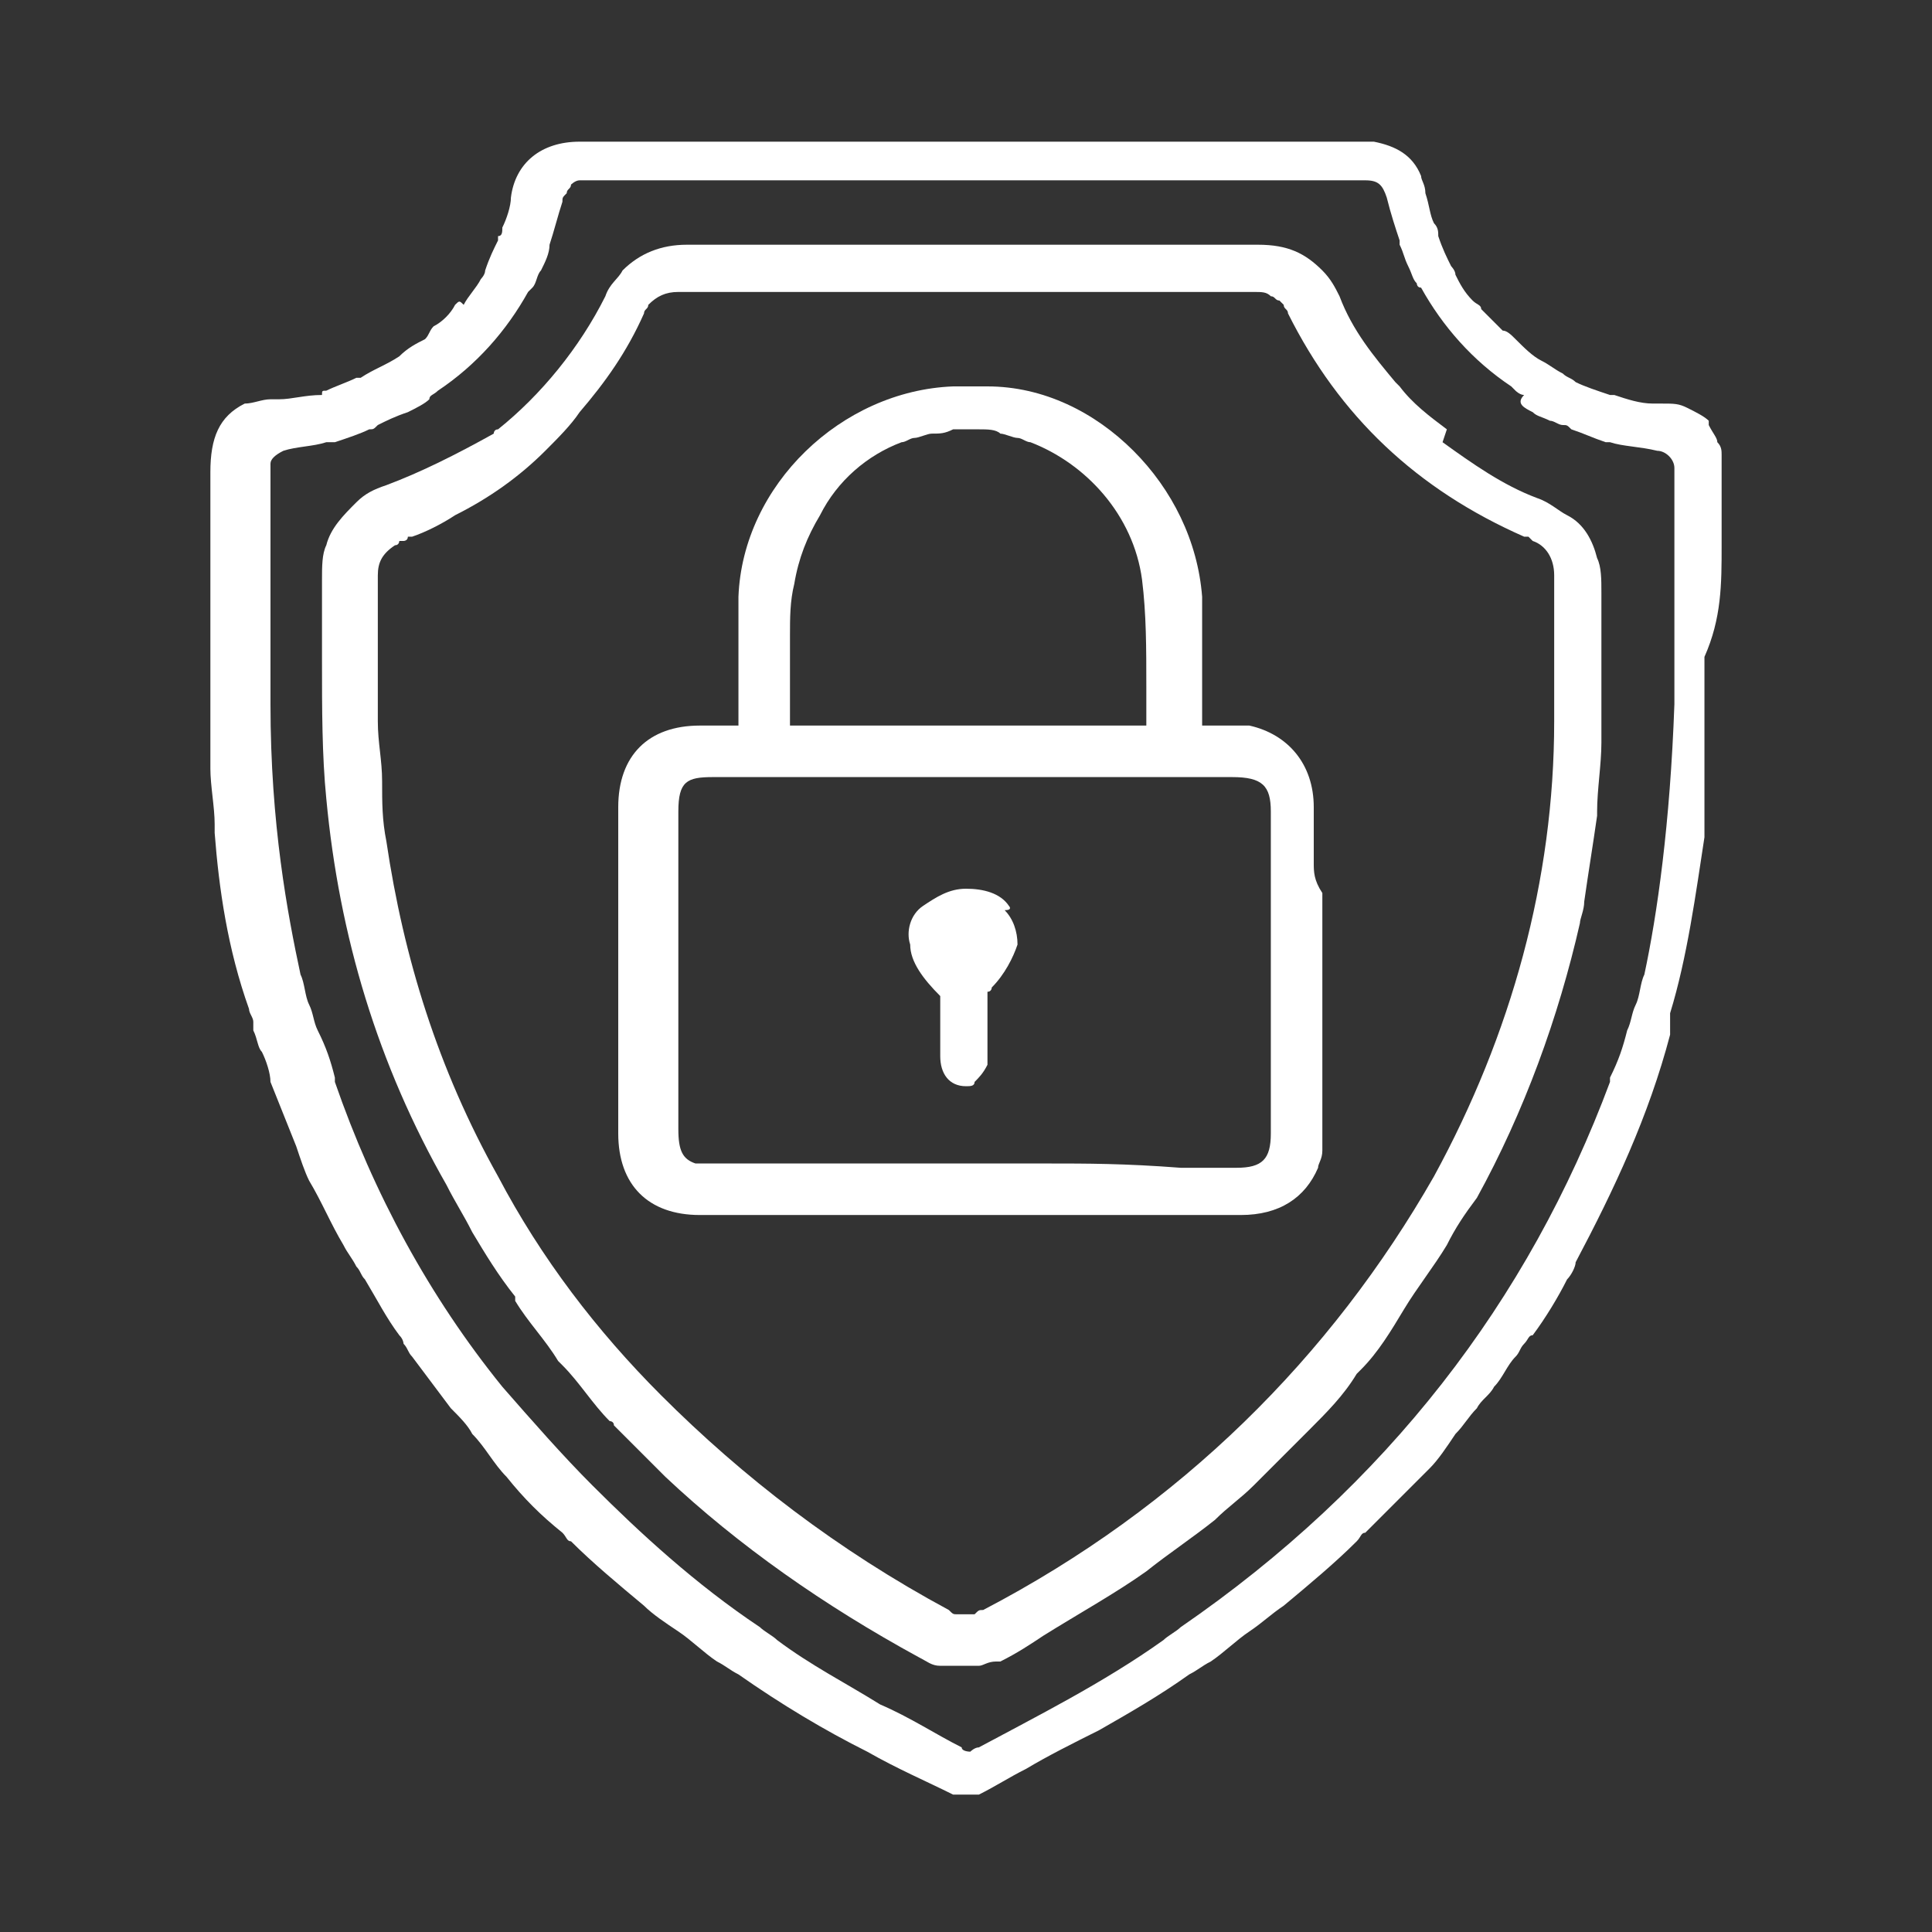
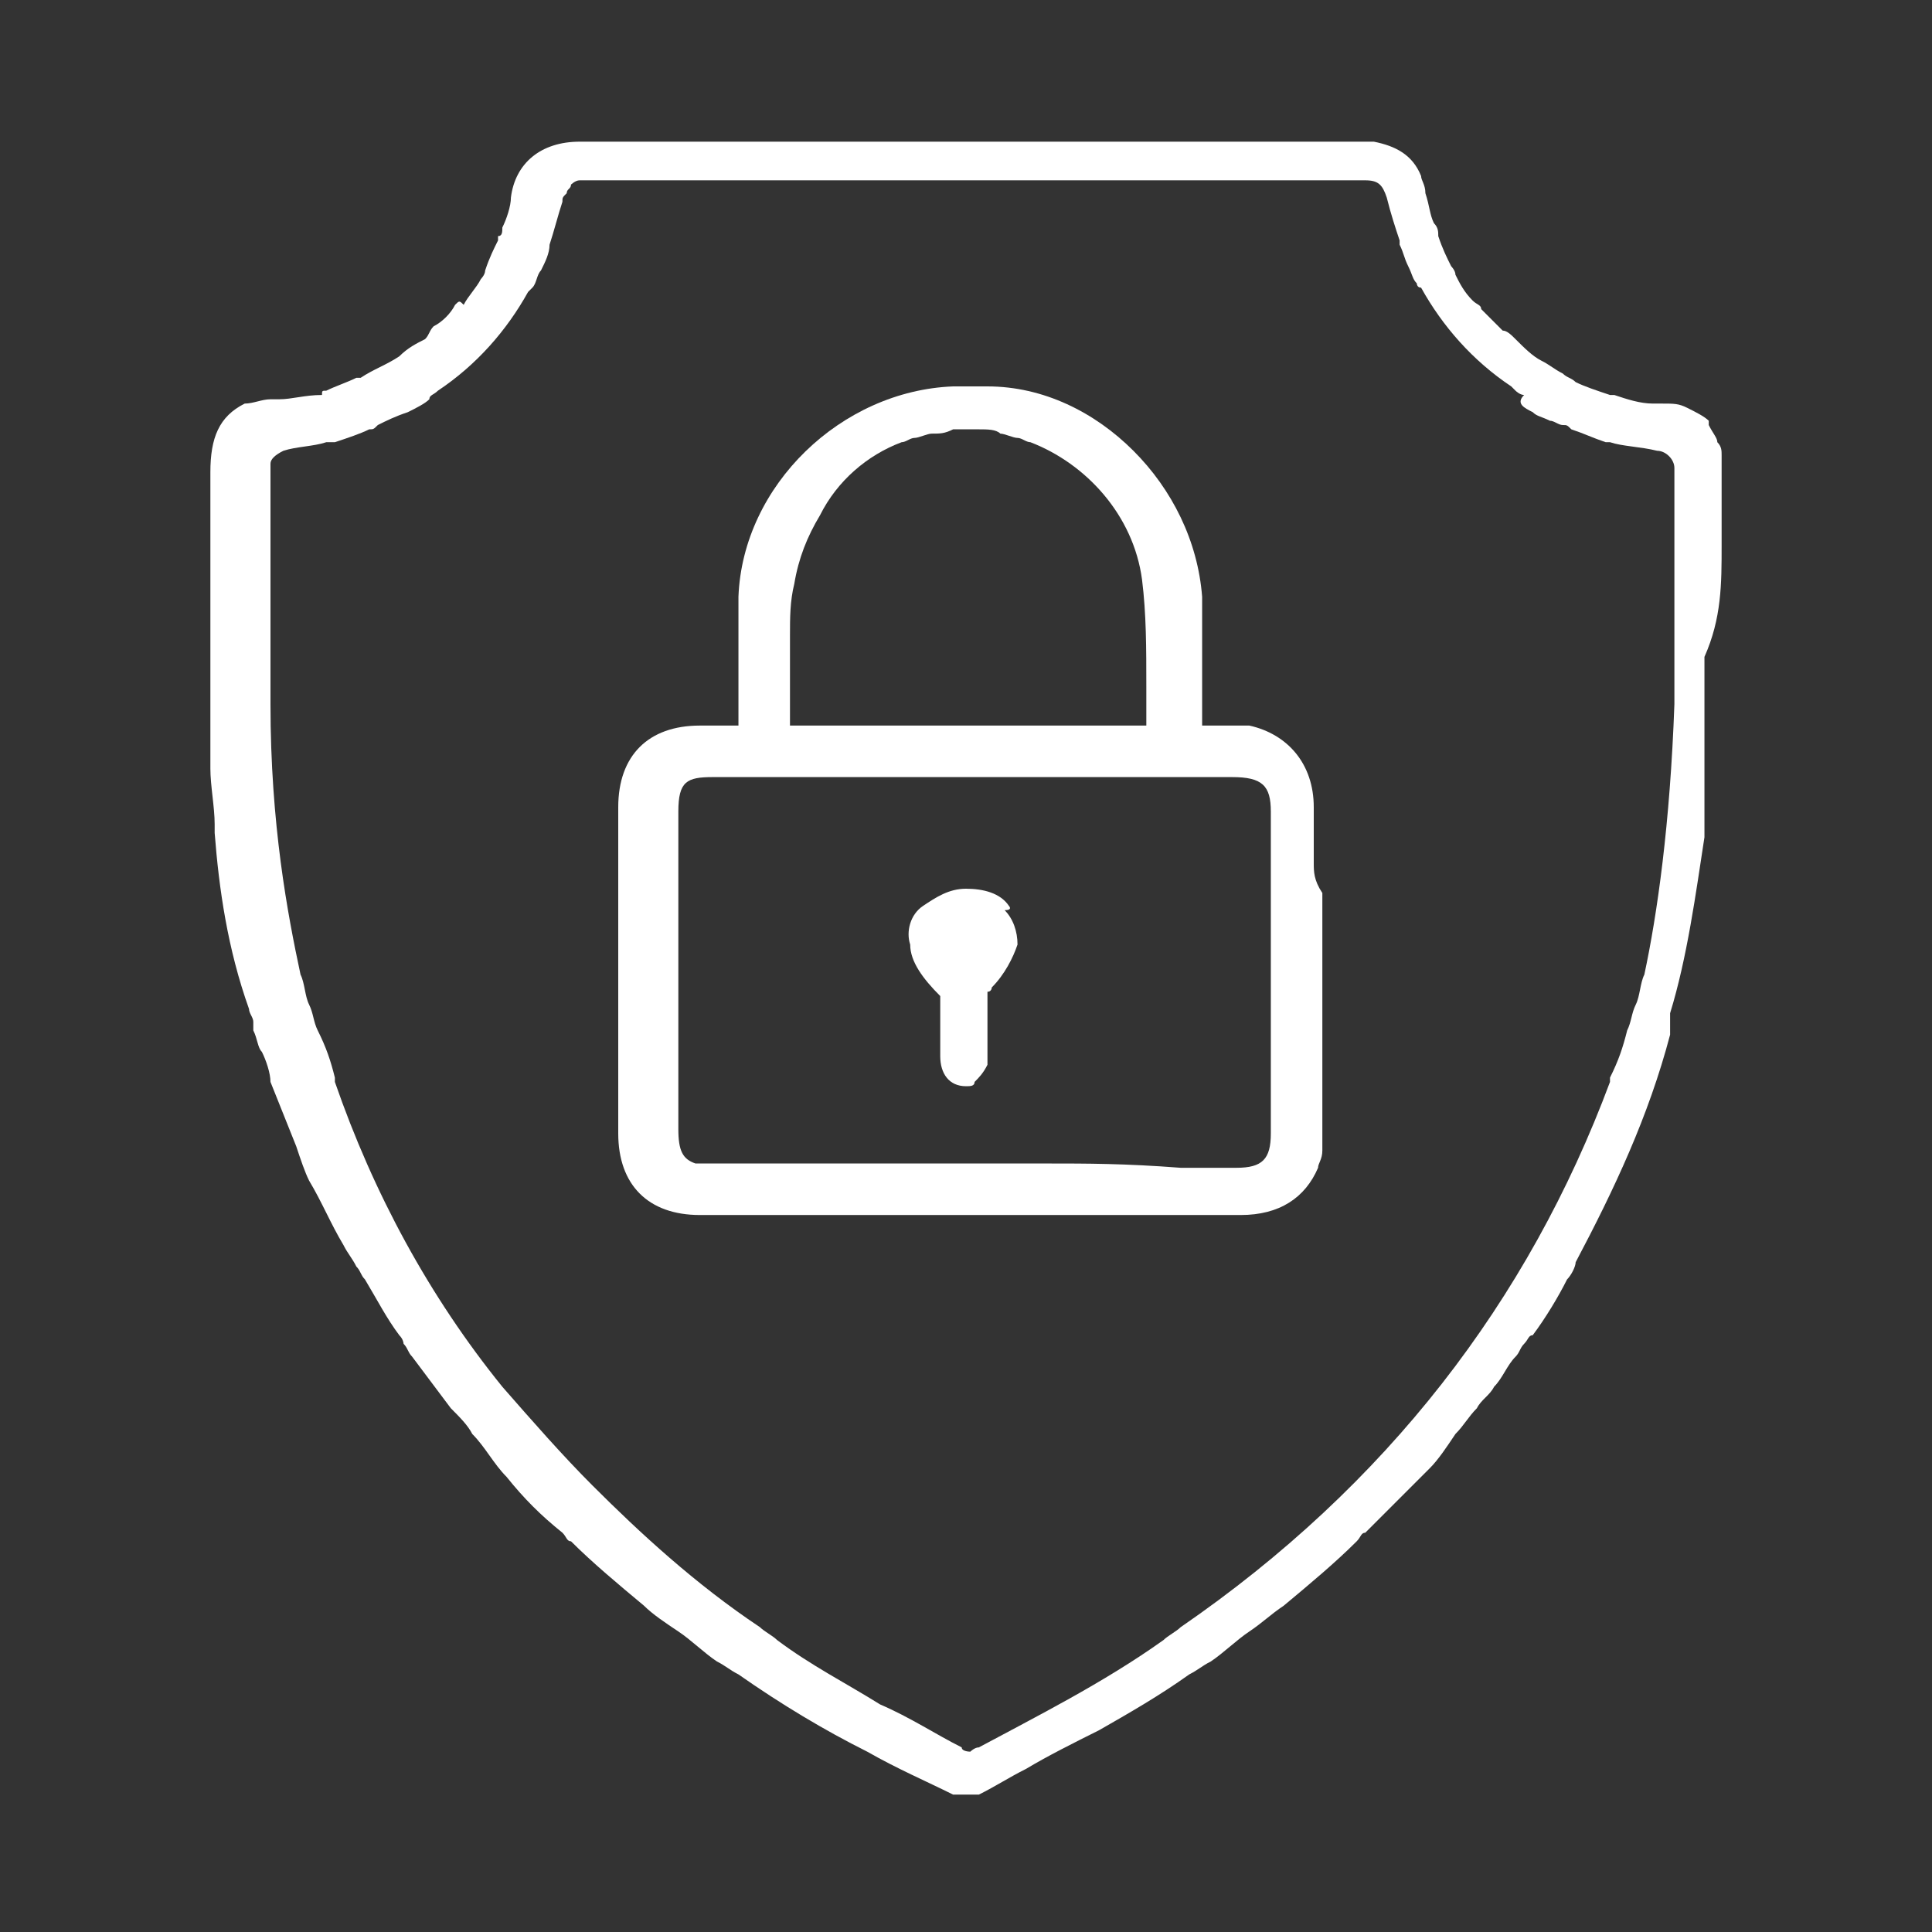
<svg xmlns="http://www.w3.org/2000/svg" id="Capa_1" x="0px" y="0px" viewBox="0 0 45 45" style="enable-background:new 0 0 45 45;" xml:space="preserve">
  <rect x="0" y="0" width="45" height="45" fill="#333333" stroke="none" />
  <style type="text/css">	.st0{fill:#FFFFFF;}</style>
  <g>
    <path class="st0" d="M40.1,12.7c0-0.6,0-1.1,0-1.6l0,0l0,0c0-0.2,0-0.3,0-0.5c0-0.1,0-0.2-0.1-0.3c0-0.1-0.1-0.2-0.2-0.4  c0,0,0-0.1,0-0.1c-0.1-0.1-0.3-0.2-0.5-0.3c0,0,0,0,0,0c-0.2-0.1-0.3-0.1-0.6-0.1c0,0,0,0,0,0c-0.1,0-0.1,0-0.2,0  c-0.3,0-0.6-0.1-0.9-0.2c0,0-0.1,0-0.1,0c-0.3-0.1-0.6-0.2-0.8-0.3c0,0,0,0,0,0c-0.1-0.1-0.2-0.1-0.3-0.2c-0.2-0.1-0.3-0.2-0.5-0.3  h0c-0.2-0.1-0.4-0.3-0.6-0.5c-0.1-0.1-0.2-0.2-0.3-0.2c-0.2-0.2-0.3-0.3-0.5-0.5c0-0.1-0.1-0.1-0.2-0.2c-0.2-0.2-0.3-0.4-0.4-0.6  c0-0.1-0.1-0.2-0.1-0.2c-0.1-0.2-0.2-0.4-0.3-0.7c0-0.1,0-0.2-0.1-0.3c-0.1-0.2-0.1-0.4-0.2-0.7c0-0.2-0.1-0.3-0.1-0.4  c-0.2-0.5-0.6-0.7-1.1-0.8c-0.1,0-0.2,0-0.3,0c0,0,0,0,0,0c-6.1,0-12.1,0-18.2,0c0,0,0,0,0,0c-0.9,0-1.5,0.5-1.6,1.3  c0,0.2-0.1,0.5-0.2,0.7c0,0.1,0,0.2-0.1,0.2c0,0,0,0,0,0.1c-0.1,0.2-0.2,0.4-0.3,0.7c0,0.1-0.1,0.2-0.1,0.2  c-0.1,0.2-0.3,0.4-0.4,0.6C10.7,7,10.7,7,10.6,7.1c-0.1,0.2-0.3,0.4-0.5,0.5C10,7.7,10,7.8,9.9,7.9C9.7,8,9.5,8.1,9.3,8.3  c0,0,0,0,0,0C9,8.5,8.7,8.6,8.4,8.8c0,0,0,0-0.1,0C8.1,8.9,7.8,9,7.6,9.1c-0.1,0-0.1,0-0.1,0.1C7.1,9.2,6.8,9.3,6.5,9.3  c-0.1,0-0.1,0-0.2,0c0,0,0,0,0,0c-0.2,0-0.4,0.1-0.6,0.1c0,0,0,0,0,0c-0.6,0.3-0.8,0.8-0.8,1.6c0,1.6,0,3.4,0,5.3h0  c0,0,0,0.5,0,1.2c0,0.1,0,0.2,0,0.4c0,0.4,0.1,0.9,0.1,1.3c0,0.1,0,0.1,0,0.2c0.1,1.3,0.3,2.7,0.8,4.1c0,0.1,0.1,0.2,0.1,0.3  c0,0.1,0,0.1,0,0.2c0,0,0,0,0,0l0,0c0.1,0.2,0.1,0.4,0.2,0.5c0.1,0.2,0.2,0.5,0.2,0.7c0.2,0.5,0.4,1,0.6,1.5  C7,27,7.1,27.3,7.2,27.5C7.5,28,7.7,28.5,8,29c0.1,0.2,0.2,0.3,0.3,0.5c0.1,0.1,0.1,0.2,0.2,0.3c0.3,0.5,0.5,0.9,0.8,1.3  c0.1,0.1,0.1,0.2,0.1,0.2c0,0,0,0,0,0c0.1,0.1,0.1,0.2,0.2,0.3c0.3,0.4,0.6,0.8,0.9,1.2c0.2,0.2,0.4,0.4,0.5,0.6  c0.3,0.3,0.5,0.7,0.8,1c0.4,0.5,0.8,0.9,1.3,1.3c0.1,0.1,0.1,0.2,0.2,0.2c0.5,0.5,1.1,1,1.7,1.5c0.2,0.2,0.5,0.4,0.8,0.6  c0.3,0.2,0.6,0.5,0.9,0.7c0.2,0.1,0.3,0.2,0.5,0.3c1,0.7,2,1.3,3,1.8l0,0c0.7,0.4,1.4,0.7,2,1h0h0.3h0.3l0,0l0,0  c0.4-0.2,0.7-0.4,1.1-0.6c0.5-0.3,1.1-0.6,1.7-0.9c0.7-0.4,1.4-0.8,2.1-1.3c0.2-0.1,0.3-0.2,0.5-0.3c0.3-0.2,0.6-0.5,0.9-0.7  c0.3-0.2,0.5-0.4,0.8-0.6c0.6-0.5,1.2-1,1.7-1.5c0.1-0.1,0.1-0.2,0.2-0.2c0.4-0.4,0.9-0.9,1.3-1.3c0.1-0.1,0.1-0.1,0.2-0.2  c0.2-0.2,0.4-0.5,0.6-0.8c0.2-0.2,0.3-0.4,0.5-0.6c0.1-0.2,0.3-0.3,0.4-0.5c0.2-0.2,0.3-0.5,0.5-0.7c0.1-0.1,0.1-0.2,0.2-0.3  c0.1-0.1,0.1-0.2,0.2-0.2c0.3-0.4,0.6-0.9,0.8-1.3c0.1-0.1,0.2-0.3,0.2-0.4c0.9-1.7,1.7-3.4,2.2-5.3l0,0c0,0,0,0,0,0  c0,0,0-0.1,0-0.2c0-0.1,0-0.1,0-0.2c0,0,0-0.1,0-0.1c0.4-1.3,0.6-2.8,0.8-4.1c0,0,0-0.1,0-0.2c0-0.1,0-0.2,0-0.3c0-0.2,0-0.5,0-0.7  c0-0.1,0-0.2,0-0.3c0-0.1,0-0.2,0-0.4c0-0.7,0-1.2,0-1.2h0c0-0.4,0-0.7,0-1.1C40.1,14.4,40.1,13.6,40.1,12.7z M35.7,9.6  c0.1,0.1,0.2,0.1,0.4,0.2c0.1,0,0.2,0.1,0.3,0.1c0.1,0,0.1,0,0.2,0.1c0.3,0.1,0.5,0.2,0.8,0.3c0,0,0.1,0,0.1,0  c0.3,0.1,0.7,0.1,1.1,0.2c0,0,0,0,0,0c0.2,0,0.4,0.2,0.4,0.4c0,0.9,0,1.9,0,2.8c0,0.9,0,1.8,0,2.7c-0.1,2.8-0.4,4.9-0.7,6.3  c-0.1,0.2-0.1,0.5-0.2,0.7c-0.1,0.2-0.1,0.4-0.2,0.6c-0.1,0.4-0.2,0.7-0.4,1.1c0,0,0,0,0,0.1c-1.9,5.1-5.2,9.4-10,12.7  c-0.1,0.1-0.3,0.2-0.4,0.3c-1.4,1-3,1.8-4.3,2.5c-0.1,0-0.2,0.1-0.2,0.1s-0.2,0-0.2-0.1c-0.6-0.3-1.2-0.7-1.9-1  c-0.8-0.5-1.6-0.9-2.4-1.5c-0.1-0.1-0.3-0.2-0.4-0.3c-1.5-1-2.8-2.2-3.9-3.3c-0.7-0.7-1.4-1.5-2.1-2.3c-1.7-2.1-3-4.5-3.9-7.1  c0,0,0,0,0-0.1c-0.1-0.4-0.2-0.7-0.4-1.1c-0.1-0.2-0.1-0.4-0.2-0.6c-0.1-0.2-0.1-0.5-0.2-0.7c-0.3-1.4-0.7-3.5-0.7-6.3  c0-0.9,0-1.8,0-2.7c0-0.9,0-1.8,0-2.8c0-0.1,0-0.1,0-0.1c0-0.1,0.1-0.2,0.3-0.3c0,0,0,0,0,0c0.3-0.1,0.7-0.1,1-0.2c0,0,0,0,0.1,0  c0,0,0.1,0,0.1,0c0.3-0.1,0.6-0.2,0.8-0.3c0.1,0,0.1,0,0.2-0.1c0.2-0.1,0.4-0.2,0.7-0.3c0.2-0.1,0.4-0.2,0.5-0.3  c0-0.1,0.1-0.1,0.2-0.2c0.9-0.6,1.6-1.4,2.1-2.3c0,0,0.1-0.1,0.1-0.1c0.1-0.1,0.1-0.3,0.2-0.4c0.1-0.2,0.2-0.4,0.2-0.6  c0.1-0.3,0.2-0.7,0.3-1c0-0.1,0-0.1,0.1-0.2c0-0.1,0.1-0.1,0.1-0.2c0,0,0.1-0.1,0.2-0.1c0,0,0.1,0,0.1,0s0.1,0,0.1,0  c1.1,0,2.1,0,3.2,0c1.2,0,2.5,0,3.7,0h2.1h2.1c1.2,0,2.5,0,3.7,0c1.1,0,2.1,0,3.2,0c0,0,0.1,0,0.1,0c0.3,0,0.4,0.1,0.5,0.4  c0.1,0.4,0.2,0.7,0.3,1c0,0,0,0.1,0,0.1c0.1,0.2,0.1,0.3,0.2,0.5c0.1,0.2,0.1,0.3,0.2,0.4c0,0,0,0,0,0c0,0,0,0.1,0.1,0.1  c0.5,0.9,1.2,1.7,2.1,2.3c0,0,0.1,0.1,0.1,0.1c0,0,0.1,0.1,0.2,0.1C35.3,9.4,35.5,9.5,35.7,9.6z" />
    <path class="st0" d="M30.6,20.1c0-0.4,0-0.9,0-1.3c0-1-0.6-1.7-1.5-1.9c-0.1,0-0.3,0-0.4,0c-0.2,0-0.3,0-0.5,0H28v-0.1l0,0  c0,0,0-0.1,0-0.1c0-0.1,0-0.1,0-0.2l0,0c0-0.3,0-0.6,0-0.8c0-0.6,0-1.2,0-1.8c-0.1-1.3-0.7-2.5-1.6-3.4s-2.1-1.5-3.4-1.5  c-0.1,0-0.3,0-0.4,0s-0.3,0-0.4,0c-2.6,0.1-4.9,2.3-5,4.9c0,0.6,0,1.2,0,1.8c0,0.3,0,0.5,0,0.8c0,0.1,0,0.2,0,0.3v0.1H17h-0.2  c-0.2,0-0.4,0-0.5,0c-1.2,0-1.9,0.7-1.9,1.9c0,1.3,0,2.7,0,4c0,0.5,0,1.1,0,1.6c0,0.2,0,0.4,0,0.6c0,0.5,0,1,0,1.4  c0,1.2,0.7,1.9,1.9,1.9c0.4,0,0.8,0,1.2,0c0.7,0,1.3,0,2,0c1,0,2.1,0,3.2,0c0.1,0,0.3,0,0.4,0c1.5,0,3.1,0,4.6,0c0.4,0,0.8,0,1.2,0  c0.9,0,1.5-0.4,1.8-1.1c0-0.1,0.1-0.2,0.1-0.4c0-0.1,0-0.3,0-0.4c0-0.5,0-1,0-1.4c0-0.2,0-0.4,0-0.6c0-0.5,0-1.1,0-1.6  c0-0.6,0-1.3,0-2C30.6,20.5,30.6,20.3,30.6,20.1z M21,10.3c0.1,0,0.2-0.1,0.3-0.1c0.1,0,0.3-0.1,0.4-0.1c0.2,0,0.3,0,0.5-0.1  c0.1,0,0.2,0,0.3,0c0,0,0,0,0,0s0,0,0,0c0.1,0,0.2,0,0.3,0c0.2,0,0.4,0,0.5,0.1c0.1,0,0.3,0.1,0.4,0.1c0.1,0,0.2,0.1,0.3,0.1  c1.3,0.5,2.4,1.7,2.6,3.2c0.1,0.8,0.1,1.6,0.1,2.5c0,0.3,0,0.6,0,0.9c0,0,0,0,0,0l0,0h-8.3c0,0,0,0,0,0c0,0,0,0,0,0  c0-0.3,0-0.6,0-0.9c0-0.2,0-0.4,0-0.6c0-0.2,0-0.4,0-0.6c0-0.4,0-0.8,0.1-1.2c0.1-0.6,0.3-1.1,0.6-1.6C19.5,11.2,20.2,10.6,21,10.3  z M24.4,27.1h-1.8h0h-1.8c-1.4,0-2.8,0-4.2,0c-0.2,0-0.3,0-0.4,0c-0.3-0.1-0.4-0.3-0.4-0.8c0-2.5,0-5,0-7.4c0-0.7,0.2-0.8,0.8-0.8  c4,0,8,0,12.1,0c0.7,0,0.9,0.2,0.9,0.8c0,2.5,0,5,0,7.5c0,0.6-0.2,0.8-0.8,0.8c-0.5,0-0.9,0-1.3,0C26.2,27.1,25.3,27.1,24.4,27.1z" />
    <path class="st0" d="M23.5,21.1L23.5,21.1L23.5,21.1c-0.2-0.3-0.6-0.4-1-0.4c0,0,0,0,0,0c0,0,0,0,0,0s0,0,0,0s0,0,0,0  c-0.4,0-0.7,0.2-1,0.4s-0.4,0.6-0.3,0.9c0,0.4,0.3,0.8,0.7,1.2c0,0.1,0,0.3,0,0.4c0,0.3,0,0.6,0,1c0,0.4,0.2,0.7,0.6,0.7  c0,0,0,0,0,0s0,0,0,0s0,0,0,0s0,0,0,0l0,0c0.1,0,0.2,0,0.2-0.1c0.1-0.1,0.2-0.2,0.3-0.4c0-0.1,0-0.2,0-0.3c0-0.3,0-0.6,0-1l0,0l0,0  c0-0.1,0-0.1,0-0.2s0-0.1,0-0.2c0.1,0,0.1-0.1,0.1-0.1c0.3-0.3,0.5-0.7,0.6-1c0-0.3-0.1-0.6-0.3-0.8C23.6,21.2,23.5,21.1,23.5,21.1  z" />
-     <path class="st0" d="M33.7,10c-0.4-0.3-0.8-0.6-1.1-1c0,0-0.1-0.1-0.1-0.1c-0.5-0.6-1-1.2-1.3-2c-0.1-0.2-0.2-0.4-0.4-0.6  c-0.4-0.4-0.8-0.6-1.5-0.6h0c0,0,0,0,0,0c0,0,0,0,0,0h0h0c-0.4,0-0.8,0-1.2,0c-0.1,0-0.3,0-0.5,0c-1,0-2.1,0-3.1,0  c-0.6,0-1.3,0-1.9,0c-0.2,0-0.4,0-0.6,0c-0.4,0-0.9,0-1.3,0c-0.4,0-0.8,0-1.2,0c-0.6,0-1.2,0-1.9,0c-0.5,0-1.1,0-1.6,0c0,0,0,0,0,0  c0,0,0,0,0,0s0,0,0,0h0c-0.6,0-1.1,0.2-1.5,0.6c-0.1,0.2-0.3,0.3-0.4,0.6c-0.6,1.2-1.5,2.3-2.5,3.1c-0.1,0-0.1,0.1-0.1,0.1  C10.6,10.6,9.8,11,9,11.3c-0.3,0.1-0.5,0.2-0.7,0.4c-0.3,0.3-0.6,0.6-0.7,1c0,0,0,0,0,0c-0.1,0.2-0.1,0.5-0.1,0.8  c0,0.6,0,1.2,0,1.9c0,1.1,0,2.2,0.1,3.2c0.3,3.2,1.2,6.2,2.8,9c0.2,0.4,0.4,0.7,0.6,1.1l0,0l0,0c0.3,0.5,0.6,1,1,1.5c0,0,0,0,0,0.1  c0.3,0.5,0.7,0.9,1,1.4c0,0,0,0,0.1,0.1c0.4,0.4,0.7,0.9,1.1,1.3c0,0,0.1,0,0.1,0.1c0.4,0.4,0.8,0.8,1.2,1.2c0,0,0,0,0,0  c0,0,0,0,0,0c1.7,1.6,3.7,3,5.9,4.2c0.2,0.1,0.3,0.2,0.5,0.2c0.1,0,0.1,0,0.2,0c0.1,0,0.2,0,0.2,0l0,0l0,0c0.1,0,0.2,0,0.3,0  c0,0,0.1,0,0.2,0c0.1,0,0.2-0.1,0.4-0.1c0,0,0.1,0,0.1,0c0.4-0.2,0.7-0.4,1-0.6c0.8-0.5,1.7-1,2.4-1.5c0.5-0.4,1.1-0.8,1.6-1.2  c0.3-0.3,0.6-0.5,0.9-0.8c0,0,0,0,0,0c0.4-0.4,0.8-0.8,1.2-1.2c0,0,0,0,0.1-0.1c0.4-0.4,0.8-0.8,1.1-1.3c0,0,0,0,0.1-0.1  c0.4-0.4,0.7-0.9,1-1.4c0,0,0,0,0,0c0.3-0.5,0.7-1,1-1.5l0,0l0,0c0.2-0.4,0.4-0.7,0.7-1.1c1.1-2,1.9-4.2,2.4-6.4  c0-0.1,0.1-0.3,0.1-0.5c0.1-0.7,0.2-1.3,0.3-2c0,0,0-0.1,0-0.1c0-0.5,0.1-1.1,0.1-1.6s0-1.1,0-1.6c0-0.6,0-1.2,0-1.9  c0-0.3,0-0.6-0.1-0.8c-0.1-0.4-0.3-0.8-0.7-1c-0.2-0.1-0.4-0.3-0.7-0.4c-0.8-0.3-1.5-0.8-2.2-1.3C33.7,10,33.7,10,33.7,10z   M35.7,12.6c0.3,0.1,0.5,0.4,0.5,0.8c0,0.6,0,1.2,0,1.8c0,0.5,0,1.1,0,1.6c0,3.7-1,7.3-2.8,10.6c-2.4,4.2-5.9,7.7-10.5,10.1  c-0.1,0-0.1,0-0.2,0.1c0,0-0.1,0-0.1,0c0,0-0.1,0-0.1,0s-0.1,0-0.1,0c0,0-0.1,0-0.1,0c-0.1,0-0.1,0-0.2-0.1c-2.6-1.4-4.8-3.1-6.7-5  c-1.5-1.5-2.8-3.2-3.8-5.1c-1.4-2.5-2.2-5.1-2.6-7.8c-0.1-0.5-0.1-0.9-0.1-1.4c0-0.5-0.1-0.9-0.1-1.4c0-0.3,0-0.5,0-0.8  c0-0.3,0-0.6,0-0.8c0-0.6,0-1.2,0-1.8c0-0.3,0.1-0.5,0.4-0.7c0.1,0,0.1-0.1,0.1-0.1c0,0,0.1,0,0.1,0c0,0,0.1,0,0.1-0.1  c0,0,0.1,0,0.1,0c0.3-0.1,0.7-0.3,1-0.5c0.8-0.4,1.5-0.9,2.1-1.5c0.3-0.3,0.6-0.6,0.8-0.9c0.6-0.7,1.1-1.4,1.5-2.3  c0-0.1,0.1-0.1,0.1-0.2c0.2-0.2,0.4-0.3,0.7-0.3c0.6,0,1.1,0,1.7,0c1.1,0,2.2,0,3.2,0c0.5,0,1,0,1.5,0h0.3c0.6,0,1.2,0,1.7,0  c1.1,0,2.2,0,3.3,0c0.6,0,1.1,0,1.7,0c0.2,0,0.3,0,0.4,0.1c0.1,0,0.1,0.1,0.2,0.1c0,0,0,0,0.1,0.1c0,0.1,0.1,0.1,0.1,0.2  c1.2,2.4,3,4.1,5.5,5.2c0,0,0.1,0,0.1,0C35.6,12.5,35.6,12.5,35.7,12.6C35.7,12.5,35.7,12.5,35.7,12.6z" />
  </g>
</svg>